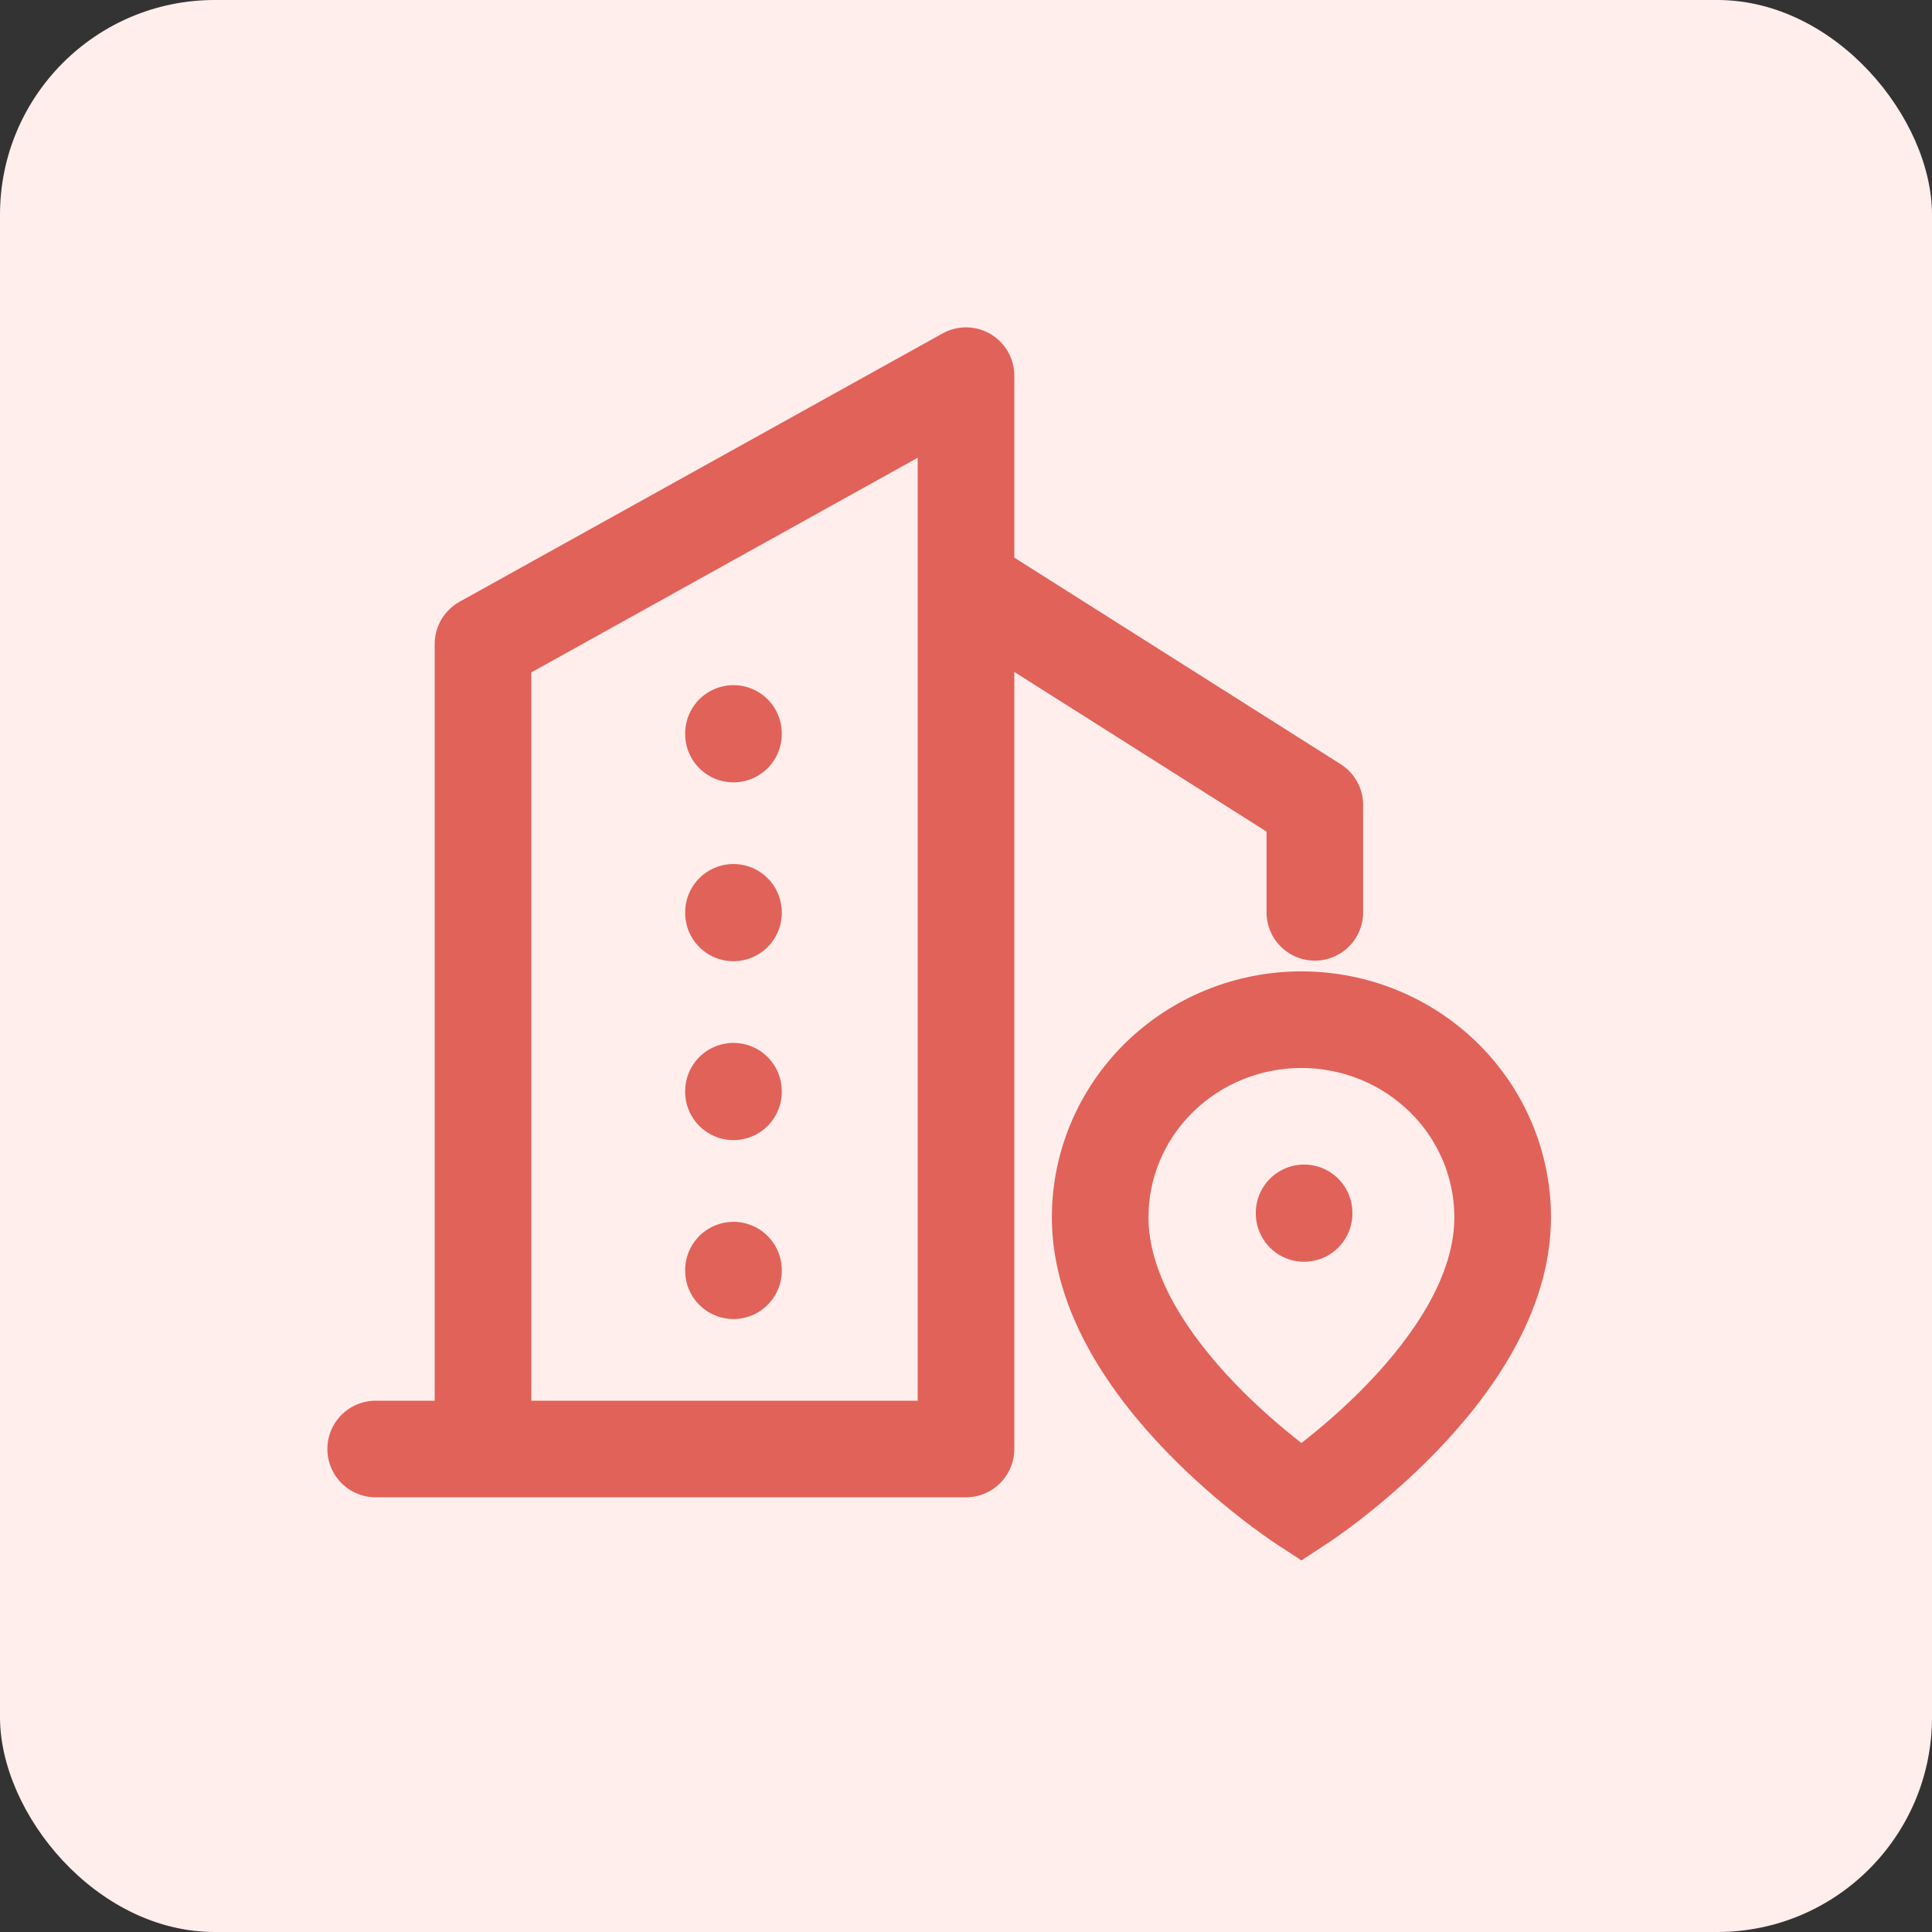
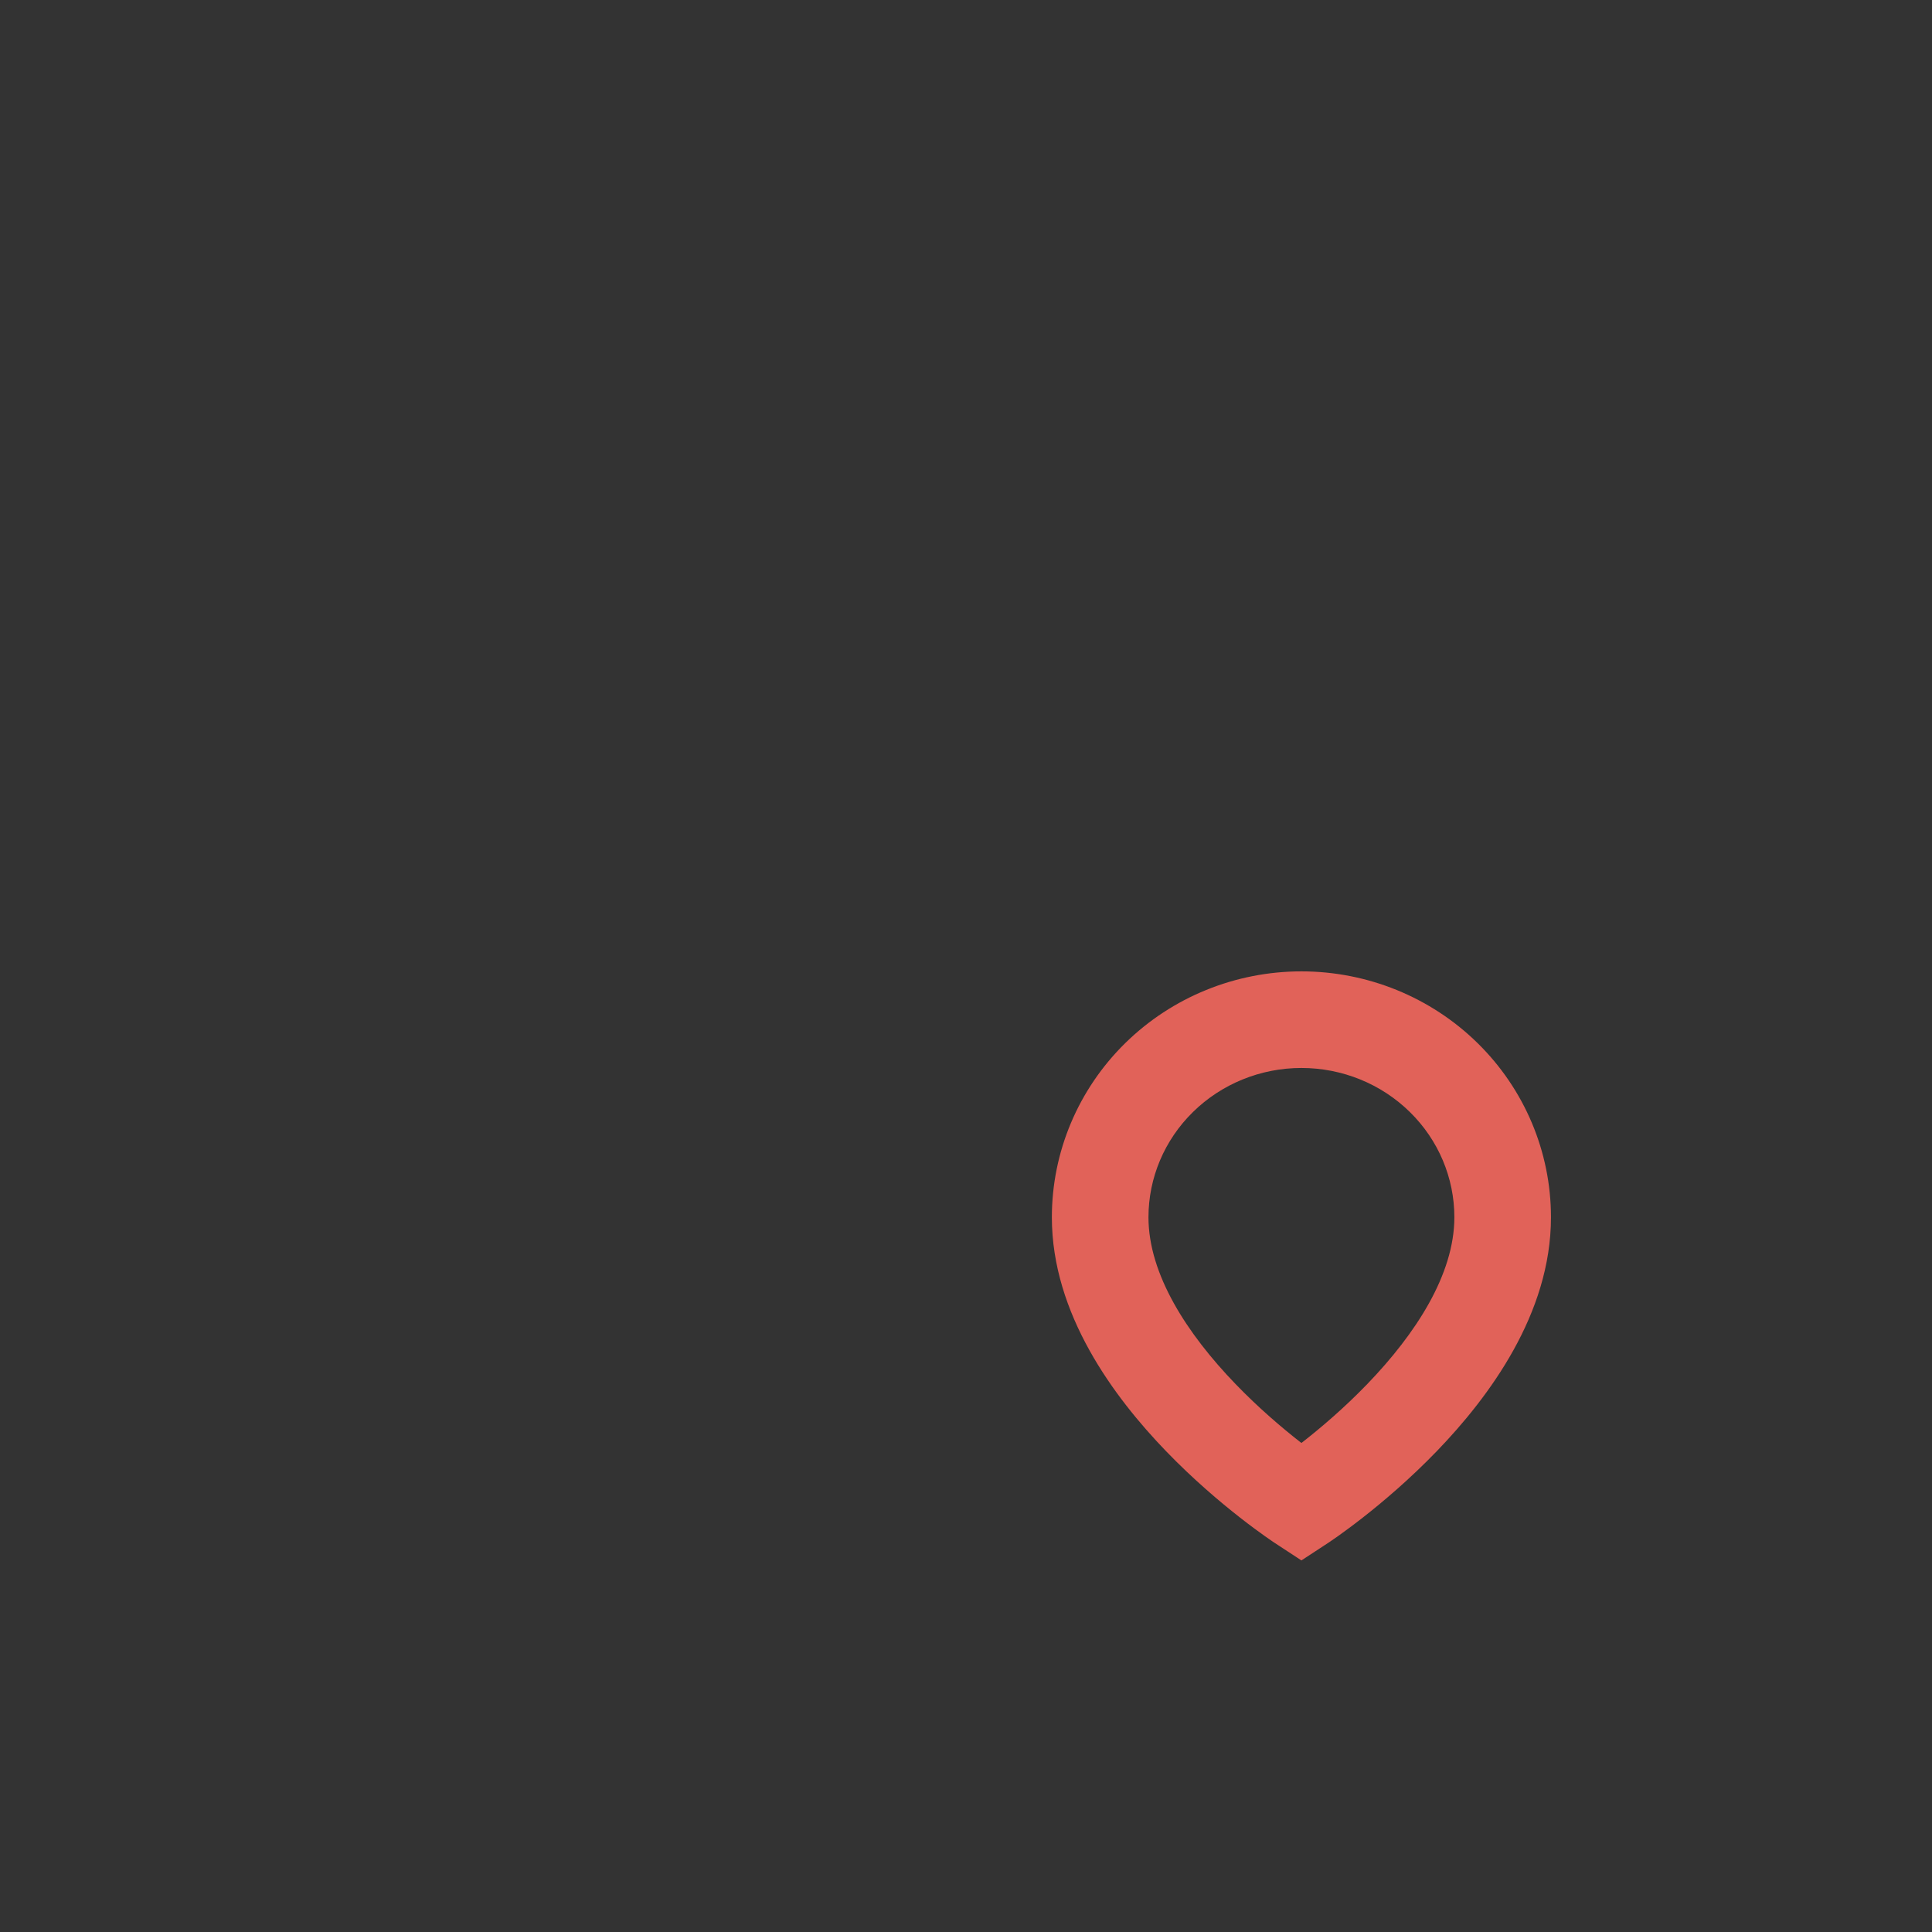
<svg xmlns="http://www.w3.org/2000/svg" width="36" height="36" viewBox="0 0 36 36" fill="none">
  <rect x="0" y="0" width="36" height="36" fill="#333333" stroke="none" />
-   <rect width="36" height="36" rx="4" fill="#FFEEEC" />
-   <path d="M7 27H18V7L9 12V27M24.5 17V15L18.111 10.956M13.667 13.667V13.678M13.667 17V17.011M13.667 20.333V20.344M13.667 23.667V23.678" stroke="#E16259" stroke-width="1.8" stroke-linecap="round" stroke-linejoin="round" />
-   <path d="M28 22.682H28.9H28ZM24.25 28L23.757 28.753L24.25 29.076L24.743 28.753L24.25 28ZM20.5 22.682H19.6H20.5ZM24.25 19V19.9V19ZM27.1 22.682C27.1 23.746 26.38 24.854 25.477 25.79C25.045 26.238 24.61 26.606 24.282 26.863C24.118 26.991 23.983 27.089 23.89 27.155C23.844 27.188 23.809 27.212 23.786 27.227C23.775 27.235 23.766 27.241 23.761 27.244C23.759 27.246 23.757 27.247 23.757 27.247C23.756 27.247 23.756 27.248 23.756 27.248C23.756 27.247 23.756 27.247 23.756 27.247C23.757 27.247 23.757 27.247 23.757 27.247C23.757 27.247 23.757 27.247 24.25 28C24.743 28.753 24.743 28.753 24.743 28.753C24.743 28.753 24.744 28.753 24.744 28.752C24.744 28.752 24.745 28.752 24.745 28.752C24.746 28.751 24.747 28.75 24.749 28.749C24.752 28.747 24.755 28.745 24.76 28.742C24.769 28.735 24.782 28.727 24.798 28.716C24.83 28.694 24.875 28.663 24.932 28.623C25.044 28.543 25.202 28.428 25.39 28.281C25.765 27.988 26.267 27.564 26.773 27.04C27.745 26.032 28.9 24.482 28.9 22.682H27.1ZM24.25 28C24.743 27.247 24.743 27.247 24.743 27.247C24.743 27.247 24.743 27.247 24.744 27.247C24.744 27.247 24.744 27.247 24.744 27.248C24.744 27.248 24.744 27.247 24.743 27.247C24.743 27.247 24.741 27.246 24.739 27.244C24.734 27.241 24.725 27.235 24.714 27.227C24.691 27.212 24.656 27.188 24.61 27.155C24.517 27.089 24.382 26.991 24.218 26.863C23.89 26.606 23.455 26.238 23.023 25.79C22.12 24.854 21.4 23.746 21.4 22.682H19.6C19.6 24.482 20.755 26.032 21.727 27.04C22.233 27.564 22.735 27.988 23.11 28.281C23.298 28.428 23.456 28.543 23.568 28.623C23.625 28.663 23.67 28.694 23.702 28.716C23.718 28.727 23.731 28.735 23.74 28.742C23.745 28.745 23.748 28.747 23.751 28.749C23.753 28.75 23.754 28.751 23.755 28.752C23.755 28.752 23.756 28.752 23.756 28.752C23.756 28.753 23.757 28.753 23.757 28.753C23.757 28.753 23.757 28.753 24.25 28ZM21.4 22.682C21.4 21.949 21.696 21.244 22.229 20.721L20.968 19.436C20.094 20.294 19.6 21.461 19.6 22.682H21.4ZM22.229 20.721C22.762 20.197 23.489 19.9 24.25 19.9V18.1C23.022 18.1 21.841 18.579 20.968 19.436L22.229 20.721ZM24.25 19.9C25.011 19.9 25.738 20.197 26.271 20.721L27.532 19.436C26.659 18.579 25.478 18.1 24.25 18.1V19.9ZM26.271 20.721C26.804 21.244 27.1 21.949 27.1 22.682H28.9C28.9 21.461 28.406 20.294 27.532 19.436L26.271 20.721Z" fill="#E16259" />
-   <path d="M24.3 22.6V22.611" stroke="#E16259" stroke-width="1.8" stroke-linecap="round" stroke-linejoin="round" />
+   <path d="M28 22.682H28.9H28ZM24.25 28L23.757 28.753L24.25 29.076L24.743 28.753L24.25 28ZM20.5 22.682H20.5ZM24.25 19V19.9V19ZM27.1 22.682C27.1 23.746 26.38 24.854 25.477 25.79C25.045 26.238 24.61 26.606 24.282 26.863C24.118 26.991 23.983 27.089 23.89 27.155C23.844 27.188 23.809 27.212 23.786 27.227C23.775 27.235 23.766 27.241 23.761 27.244C23.759 27.246 23.757 27.247 23.757 27.247C23.756 27.247 23.756 27.248 23.756 27.248C23.756 27.247 23.756 27.247 23.756 27.247C23.757 27.247 23.757 27.247 23.757 27.247C23.757 27.247 23.757 27.247 24.25 28C24.743 28.753 24.743 28.753 24.743 28.753C24.743 28.753 24.744 28.753 24.744 28.752C24.744 28.752 24.745 28.752 24.745 28.752C24.746 28.751 24.747 28.75 24.749 28.749C24.752 28.747 24.755 28.745 24.76 28.742C24.769 28.735 24.782 28.727 24.798 28.716C24.83 28.694 24.875 28.663 24.932 28.623C25.044 28.543 25.202 28.428 25.39 28.281C25.765 27.988 26.267 27.564 26.773 27.04C27.745 26.032 28.9 24.482 28.9 22.682H27.1ZM24.25 28C24.743 27.247 24.743 27.247 24.743 27.247C24.743 27.247 24.743 27.247 24.744 27.247C24.744 27.247 24.744 27.247 24.744 27.248C24.744 27.248 24.744 27.247 24.743 27.247C24.743 27.247 24.741 27.246 24.739 27.244C24.734 27.241 24.725 27.235 24.714 27.227C24.691 27.212 24.656 27.188 24.61 27.155C24.517 27.089 24.382 26.991 24.218 26.863C23.89 26.606 23.455 26.238 23.023 25.79C22.12 24.854 21.4 23.746 21.4 22.682H19.6C19.6 24.482 20.755 26.032 21.727 27.04C22.233 27.564 22.735 27.988 23.11 28.281C23.298 28.428 23.456 28.543 23.568 28.623C23.625 28.663 23.67 28.694 23.702 28.716C23.718 28.727 23.731 28.735 23.74 28.742C23.745 28.745 23.748 28.747 23.751 28.749C23.753 28.75 23.754 28.751 23.755 28.752C23.755 28.752 23.756 28.752 23.756 28.752C23.756 28.753 23.757 28.753 23.757 28.753C23.757 28.753 23.757 28.753 24.25 28ZM21.4 22.682C21.4 21.949 21.696 21.244 22.229 20.721L20.968 19.436C20.094 20.294 19.6 21.461 19.6 22.682H21.4ZM22.229 20.721C22.762 20.197 23.489 19.9 24.25 19.9V18.1C23.022 18.1 21.841 18.579 20.968 19.436L22.229 20.721ZM24.25 19.9C25.011 19.9 25.738 20.197 26.271 20.721L27.532 19.436C26.659 18.579 25.478 18.1 24.25 18.1V19.9ZM26.271 20.721C26.804 21.244 27.1 21.949 27.1 22.682H28.9C28.9 21.461 28.406 20.294 27.532 19.436L26.271 20.721Z" fill="#E16259" />
</svg>